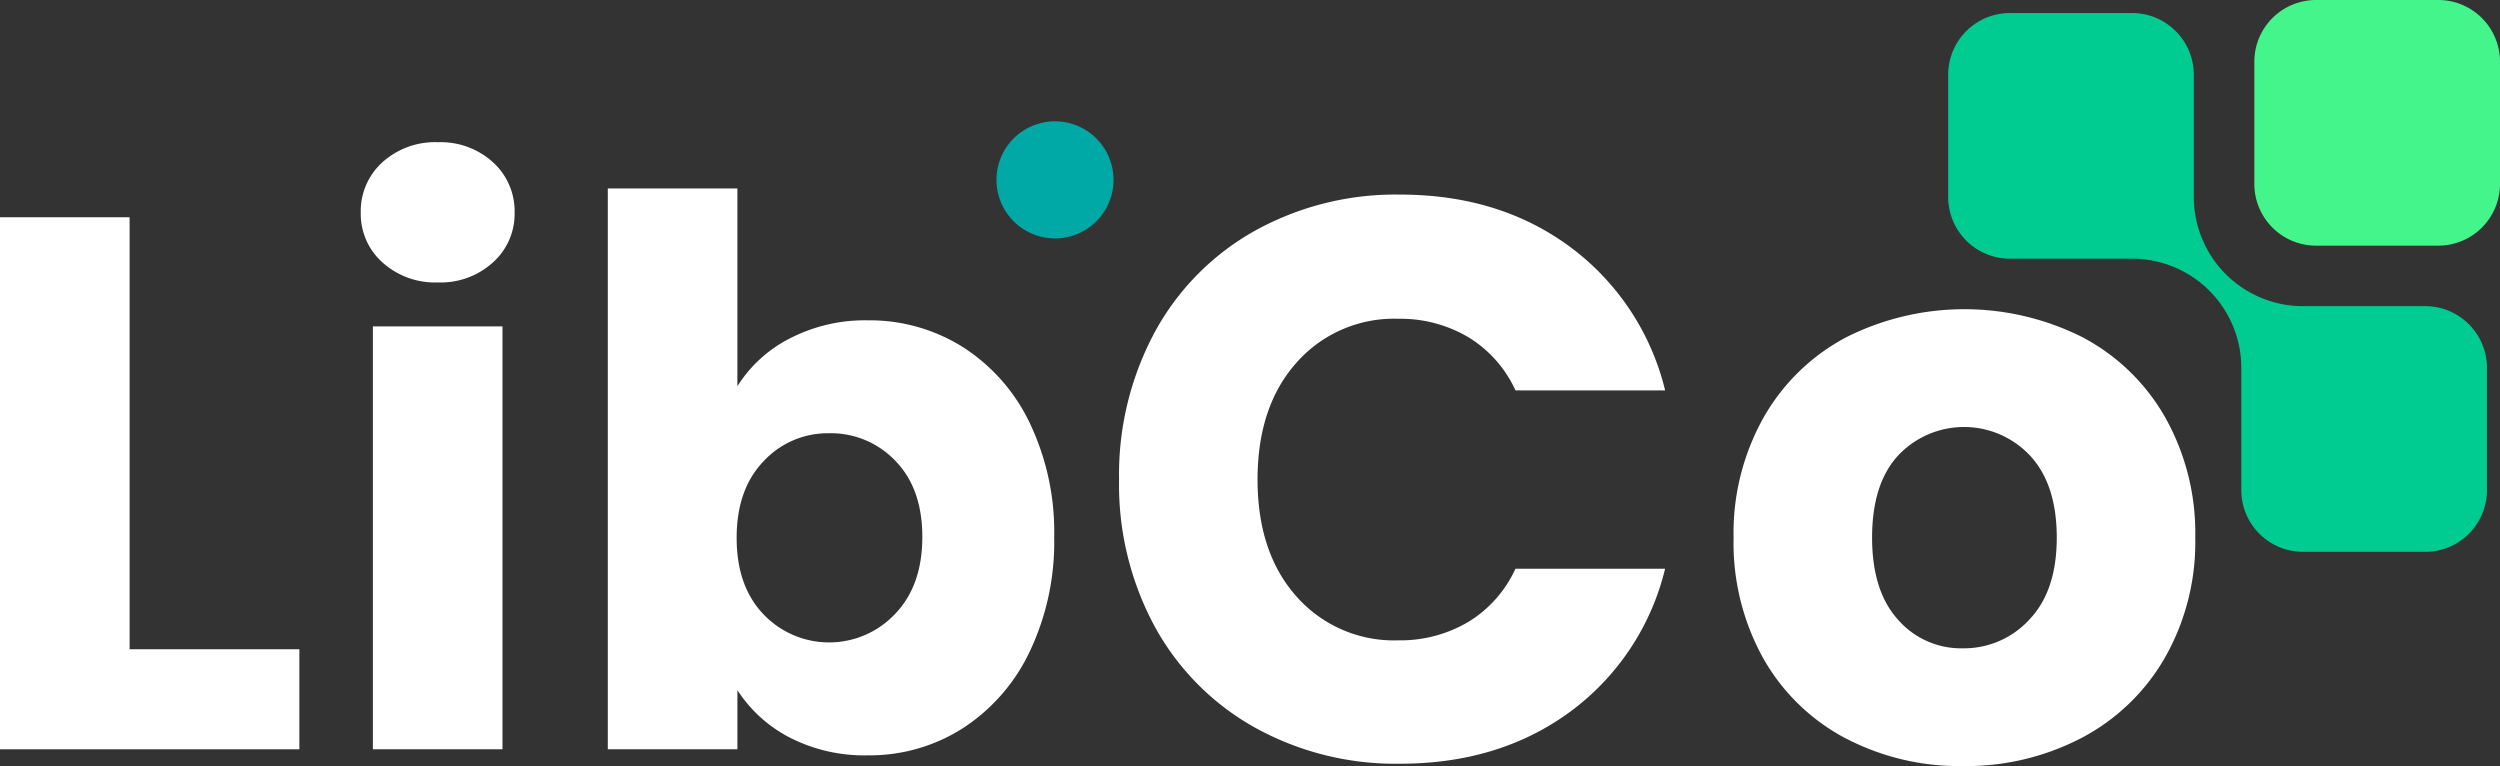
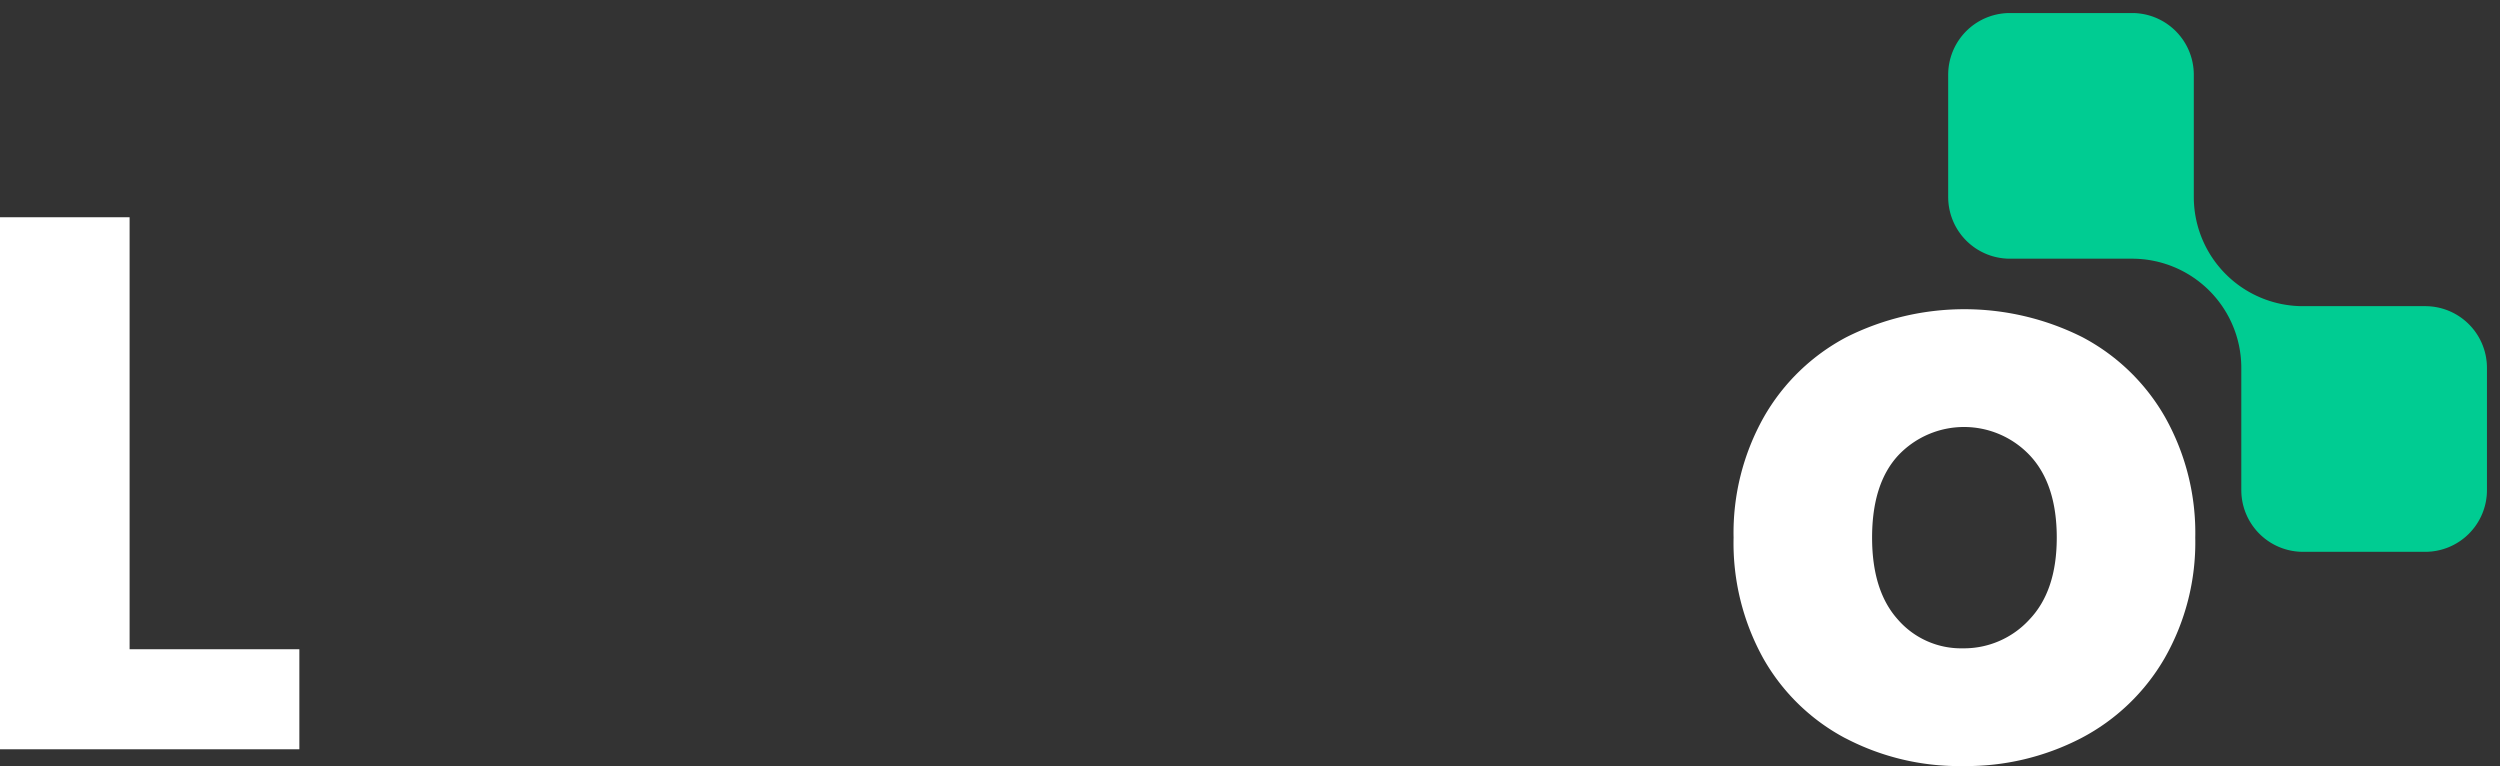
<svg xmlns="http://www.w3.org/2000/svg" width="340.02" height="104.196" viewBox="0 0 340.02 104.196">
  <rect x="0" y="0" width="340.02" height="104.196" fill="#333333" stroke="none" />
  <g id="Logo-libco-blanc" transform="translate(-746.672 -1667.266)">
-     <path id="Tracé_7367" data-name="Tracé 7367" d="M1014.246,33.412H997.623a8.394,8.394,0,0,1-8.394-8.394V8.395A8.393,8.393,0,0,1,997.623,0h16.623a8.394,8.394,0,0,1,8.394,8.394V25.018a8.394,8.394,0,0,1-8.394,8.394" transform="translate(64.052 1667.265)" fill="#43f58b" />
    <path id="Tracé_7368" data-name="Tracé 7368" d="M999.027,42.214H982.4a14.85,14.85,0,0,1-14.851-14.85V10.74a8.394,8.394,0,0,0-8.394-8.394H942.536a8.394,8.394,0,0,0-8.393,8.394V27.364a8.394,8.394,0,0,0,8.393,8.394h16.623A14.85,14.85,0,0,1,974.01,50.607V67.231a8.393,8.393,0,0,0,8.394,8.394h16.623a8.393,8.393,0,0,0,8.393-8.394V50.607a8.394,8.394,0,0,0-8.393-8.393" transform="translate(77.498 1666.693)" fill="#00cc92" />
    <path id="Tracé_7369" data-name="Tracé 7369" d="M583.617,39.089v72.36h40.715V97.843H601.243V39.089Z" transform="translate(163.055 1657.725)" fill="#fff" />
-     <path id="Tracé_7370" data-name="Tracé 7370" d="M667.8,108.154H650.172V50.637H667.8ZM651.461,41.927a8.851,8.851,0,0,1-2.937-6.751,8.974,8.974,0,0,1,2.938-6.855,10.693,10.693,0,0,1,7.577-2.732,10.553,10.553,0,0,1,7.474,2.732,8.973,8.973,0,0,1,2.937,6.855,8.851,8.851,0,0,1-2.937,6.751,10.547,10.547,0,0,1-7.474,2.732,10.686,10.686,0,0,1-7.577-2.732" transform="translate(147.213 1661.02)" fill="#fff" />
-     <path id="Tracé_7371" data-name="Tracé 7371" d="M732.094,70.964a12.093,12.093,0,0,0-9.02-3.763,11.892,11.892,0,0,0-8.916,3.814q-3.66,3.814-3.659,10.41t3.659,10.411a12.333,12.333,0,0,0,17.884-.051q3.71-3.865,3.711-10.463t-3.659-10.359m-14.38-16.647a22.211,22.211,0,0,1,10.618-2.473,23.818,23.818,0,0,1,12.884,3.607,25,25,0,0,1,9.122,10.308,34.393,34.393,0,0,1,3.35,15.564,34.709,34.709,0,0,1-3.35,15.617,25.271,25.271,0,0,1-9.122,10.41,23.553,23.553,0,0,1-12.884,3.659,22.221,22.221,0,0,1-10.618-2.422,18.7,18.7,0,0,1-7.112-6.442v8.04H692.975V33.907H710.6v26.9a18.139,18.139,0,0,1,7.112-6.493" transform="translate(136.363 1658.99)" fill="#fff" />
-     <path id="Tracé_7372" data-name="Tracé 7372" d="M789.838,53.687a34.817,34.817,0,0,1,13.587-13.749,39.446,39.446,0,0,1,19.758-4.926q13.532,0,23.169,7.146a34.32,34.32,0,0,1,12.883,19.487H838.88a16.457,16.457,0,0,0-6.44-7.254,18.124,18.124,0,0,0-9.473-2.489,17.683,17.683,0,0,0-13.858,5.954Q803.8,63.809,803.8,73.769t5.305,15.914a17.678,17.678,0,0,0,13.858,5.954,18.117,18.117,0,0,0,9.473-2.489,16.441,16.441,0,0,0,6.44-7.254h20.355a34.07,34.07,0,0,1-12.883,19.433q-9.638,7.091-23.169,7.091a39.43,39.43,0,0,1-19.758-4.926A34.9,34.9,0,0,1,789.838,93.8a40.549,40.549,0,0,1-4.872-20.029,40.86,40.86,0,0,1,4.872-20.082" transform="translate(113.909 1658.72)" fill="#fff" />
    <path id="Tracé_7373" data-name="Tracé 7373" d="M935.75,97.856q3.735-3.9,3.736-11.15t-3.627-11.151a12.3,12.3,0,0,0-17.918-.055q-3.573,3.844-3.572,11.206,0,7.253,3.519,11.15a11.381,11.381,0,0,0,8.823,3.9,12.058,12.058,0,0,0,9.04-3.9m-25.009,16.132a27.725,27.725,0,0,1-11.151-10.826,32.337,32.337,0,0,1-4.06-16.456,32.086,32.086,0,0,1,4.114-16.4A27.931,27.931,0,0,1,910.9,59.424a35.771,35.771,0,0,1,32.046,0A27.939,27.939,0,0,1,954.209,70.3a32.1,32.1,0,0,1,4.114,16.4,31.76,31.76,0,0,1-4.168,16.4,28.178,28.178,0,0,1-11.367,10.881,33.965,33.965,0,0,1-16.077,3.789,33.325,33.325,0,0,1-15.969-3.789" transform="translate(86.922 1653.686)" fill="#fff" />
-     <path id="Tracé_7374" data-name="Tracé 7374" d="M778.828,29.793a7.961,7.961,0,1,0-7.961,7.961,7.961,7.961,0,0,0,7.961-7.961" transform="translate(119.294 1661.937)" fill="#00a8a6" />
  </g>
</svg>